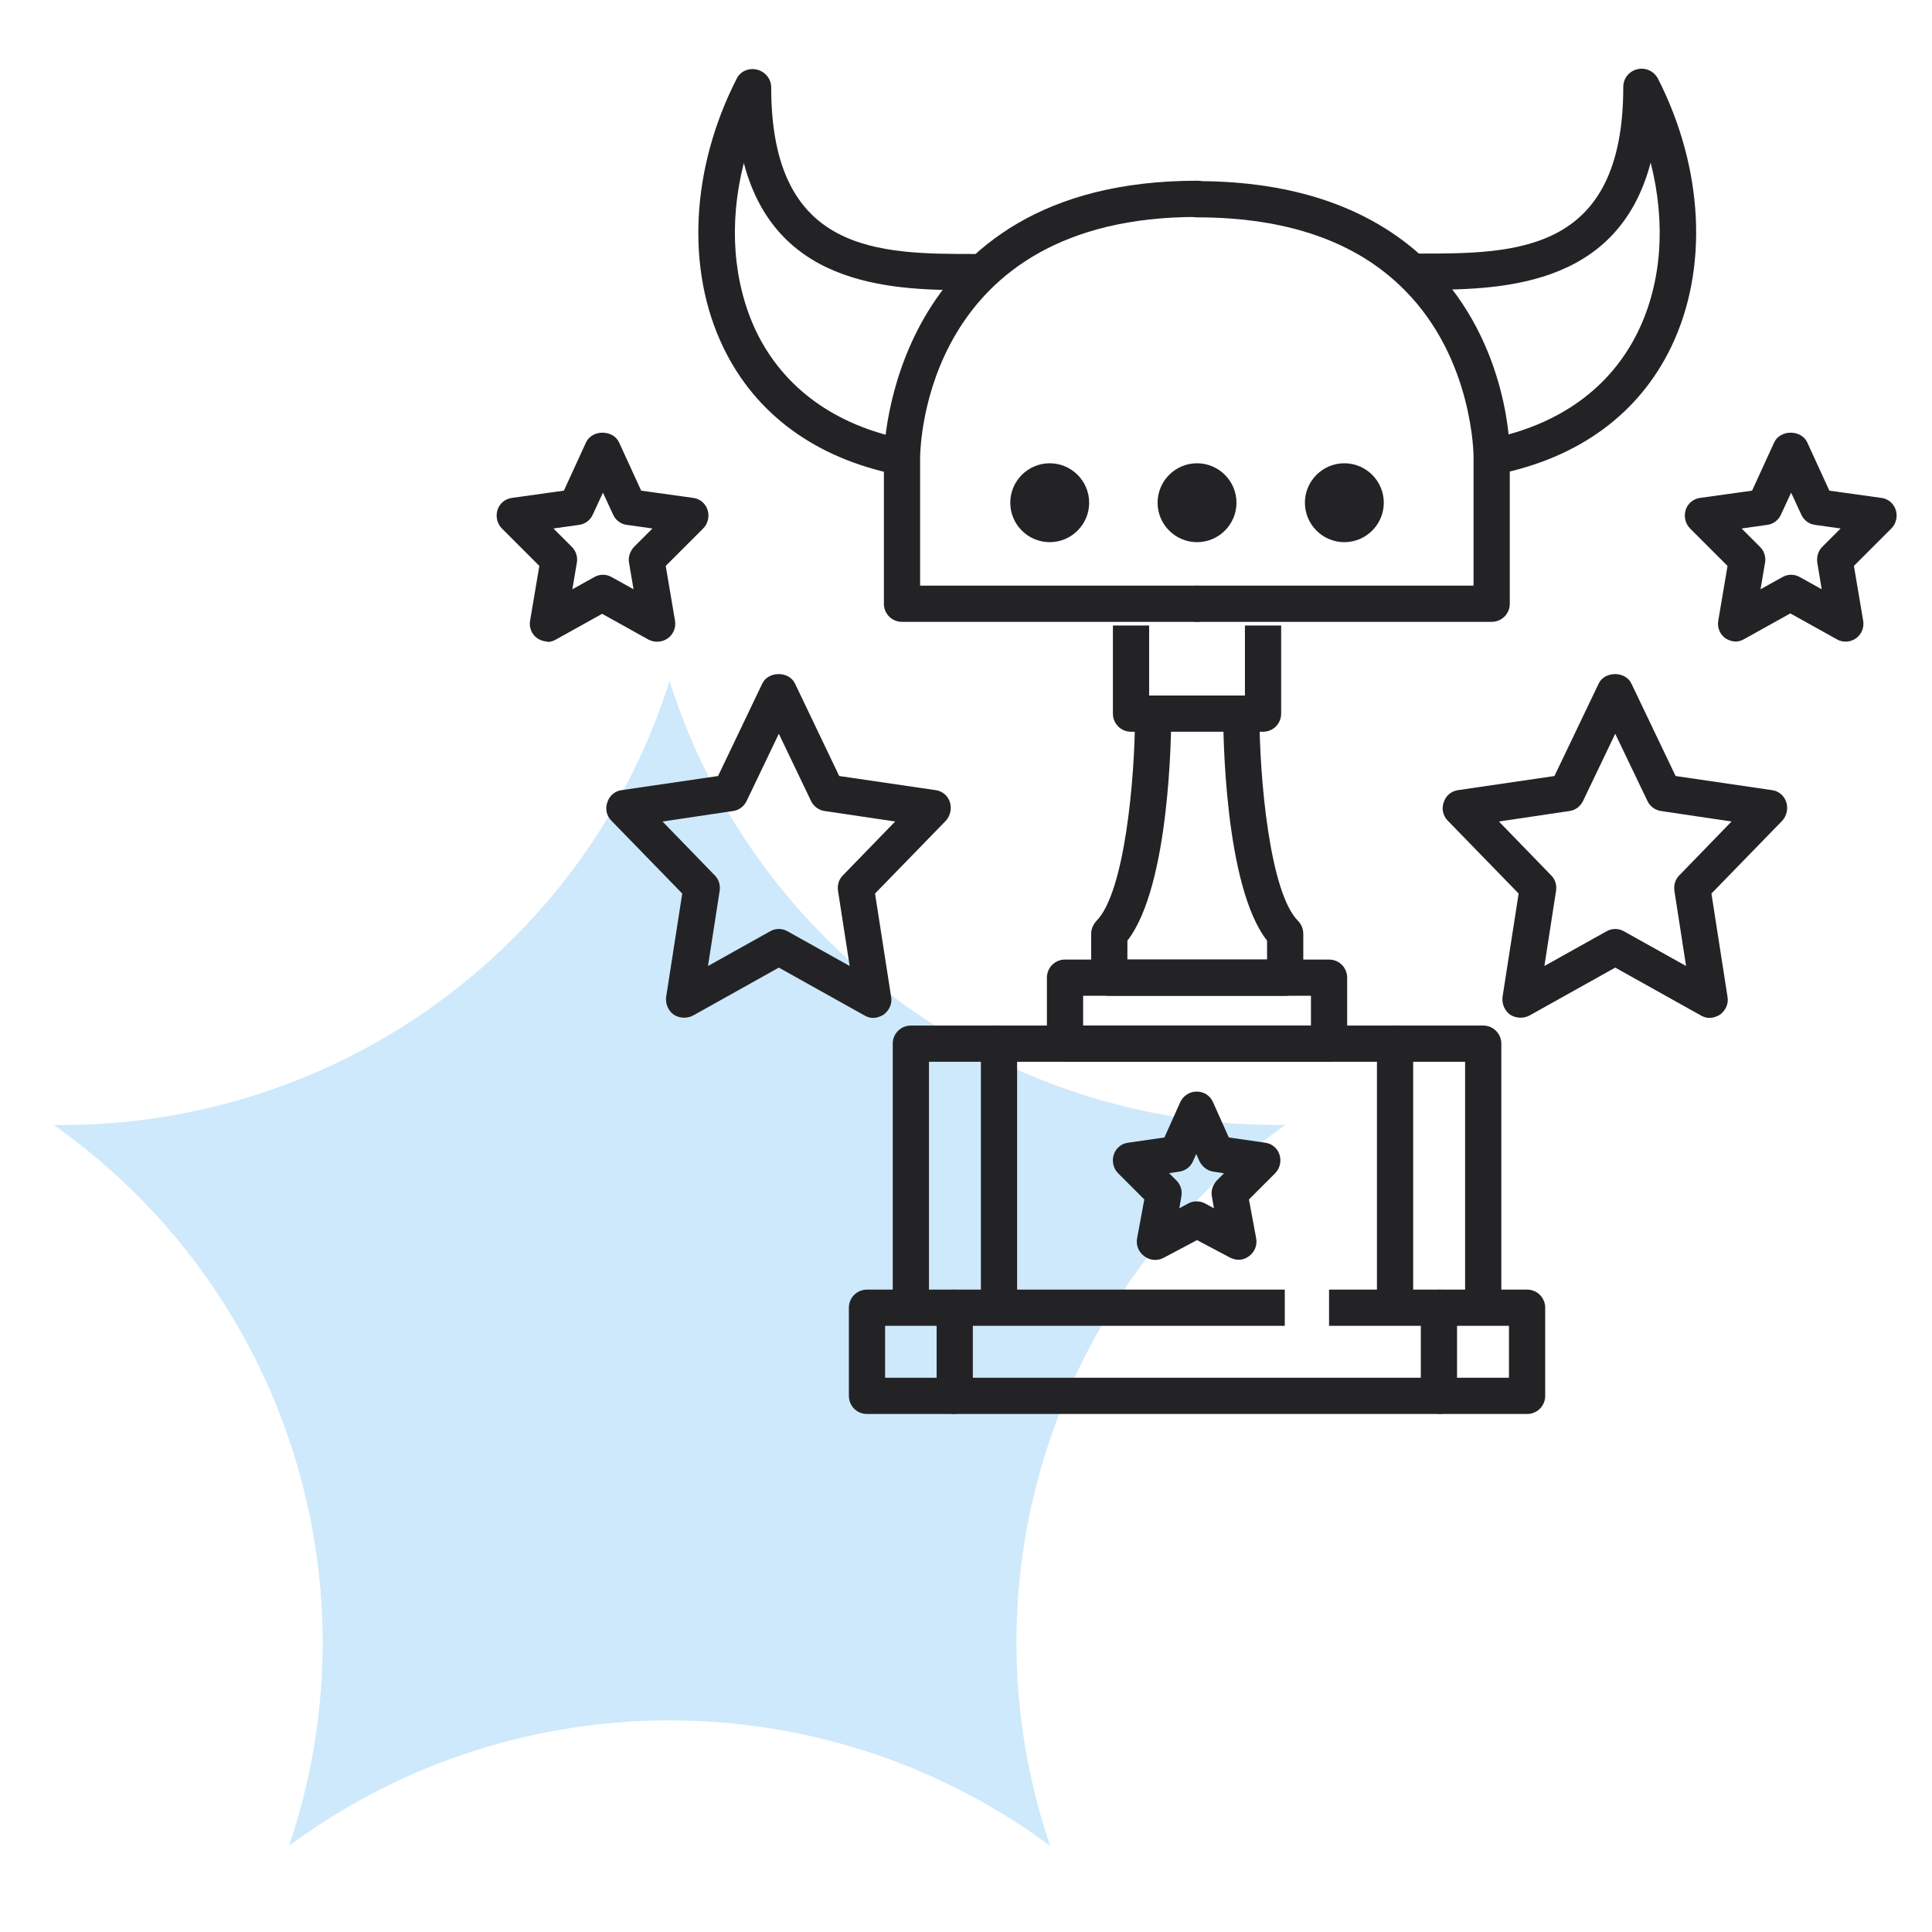
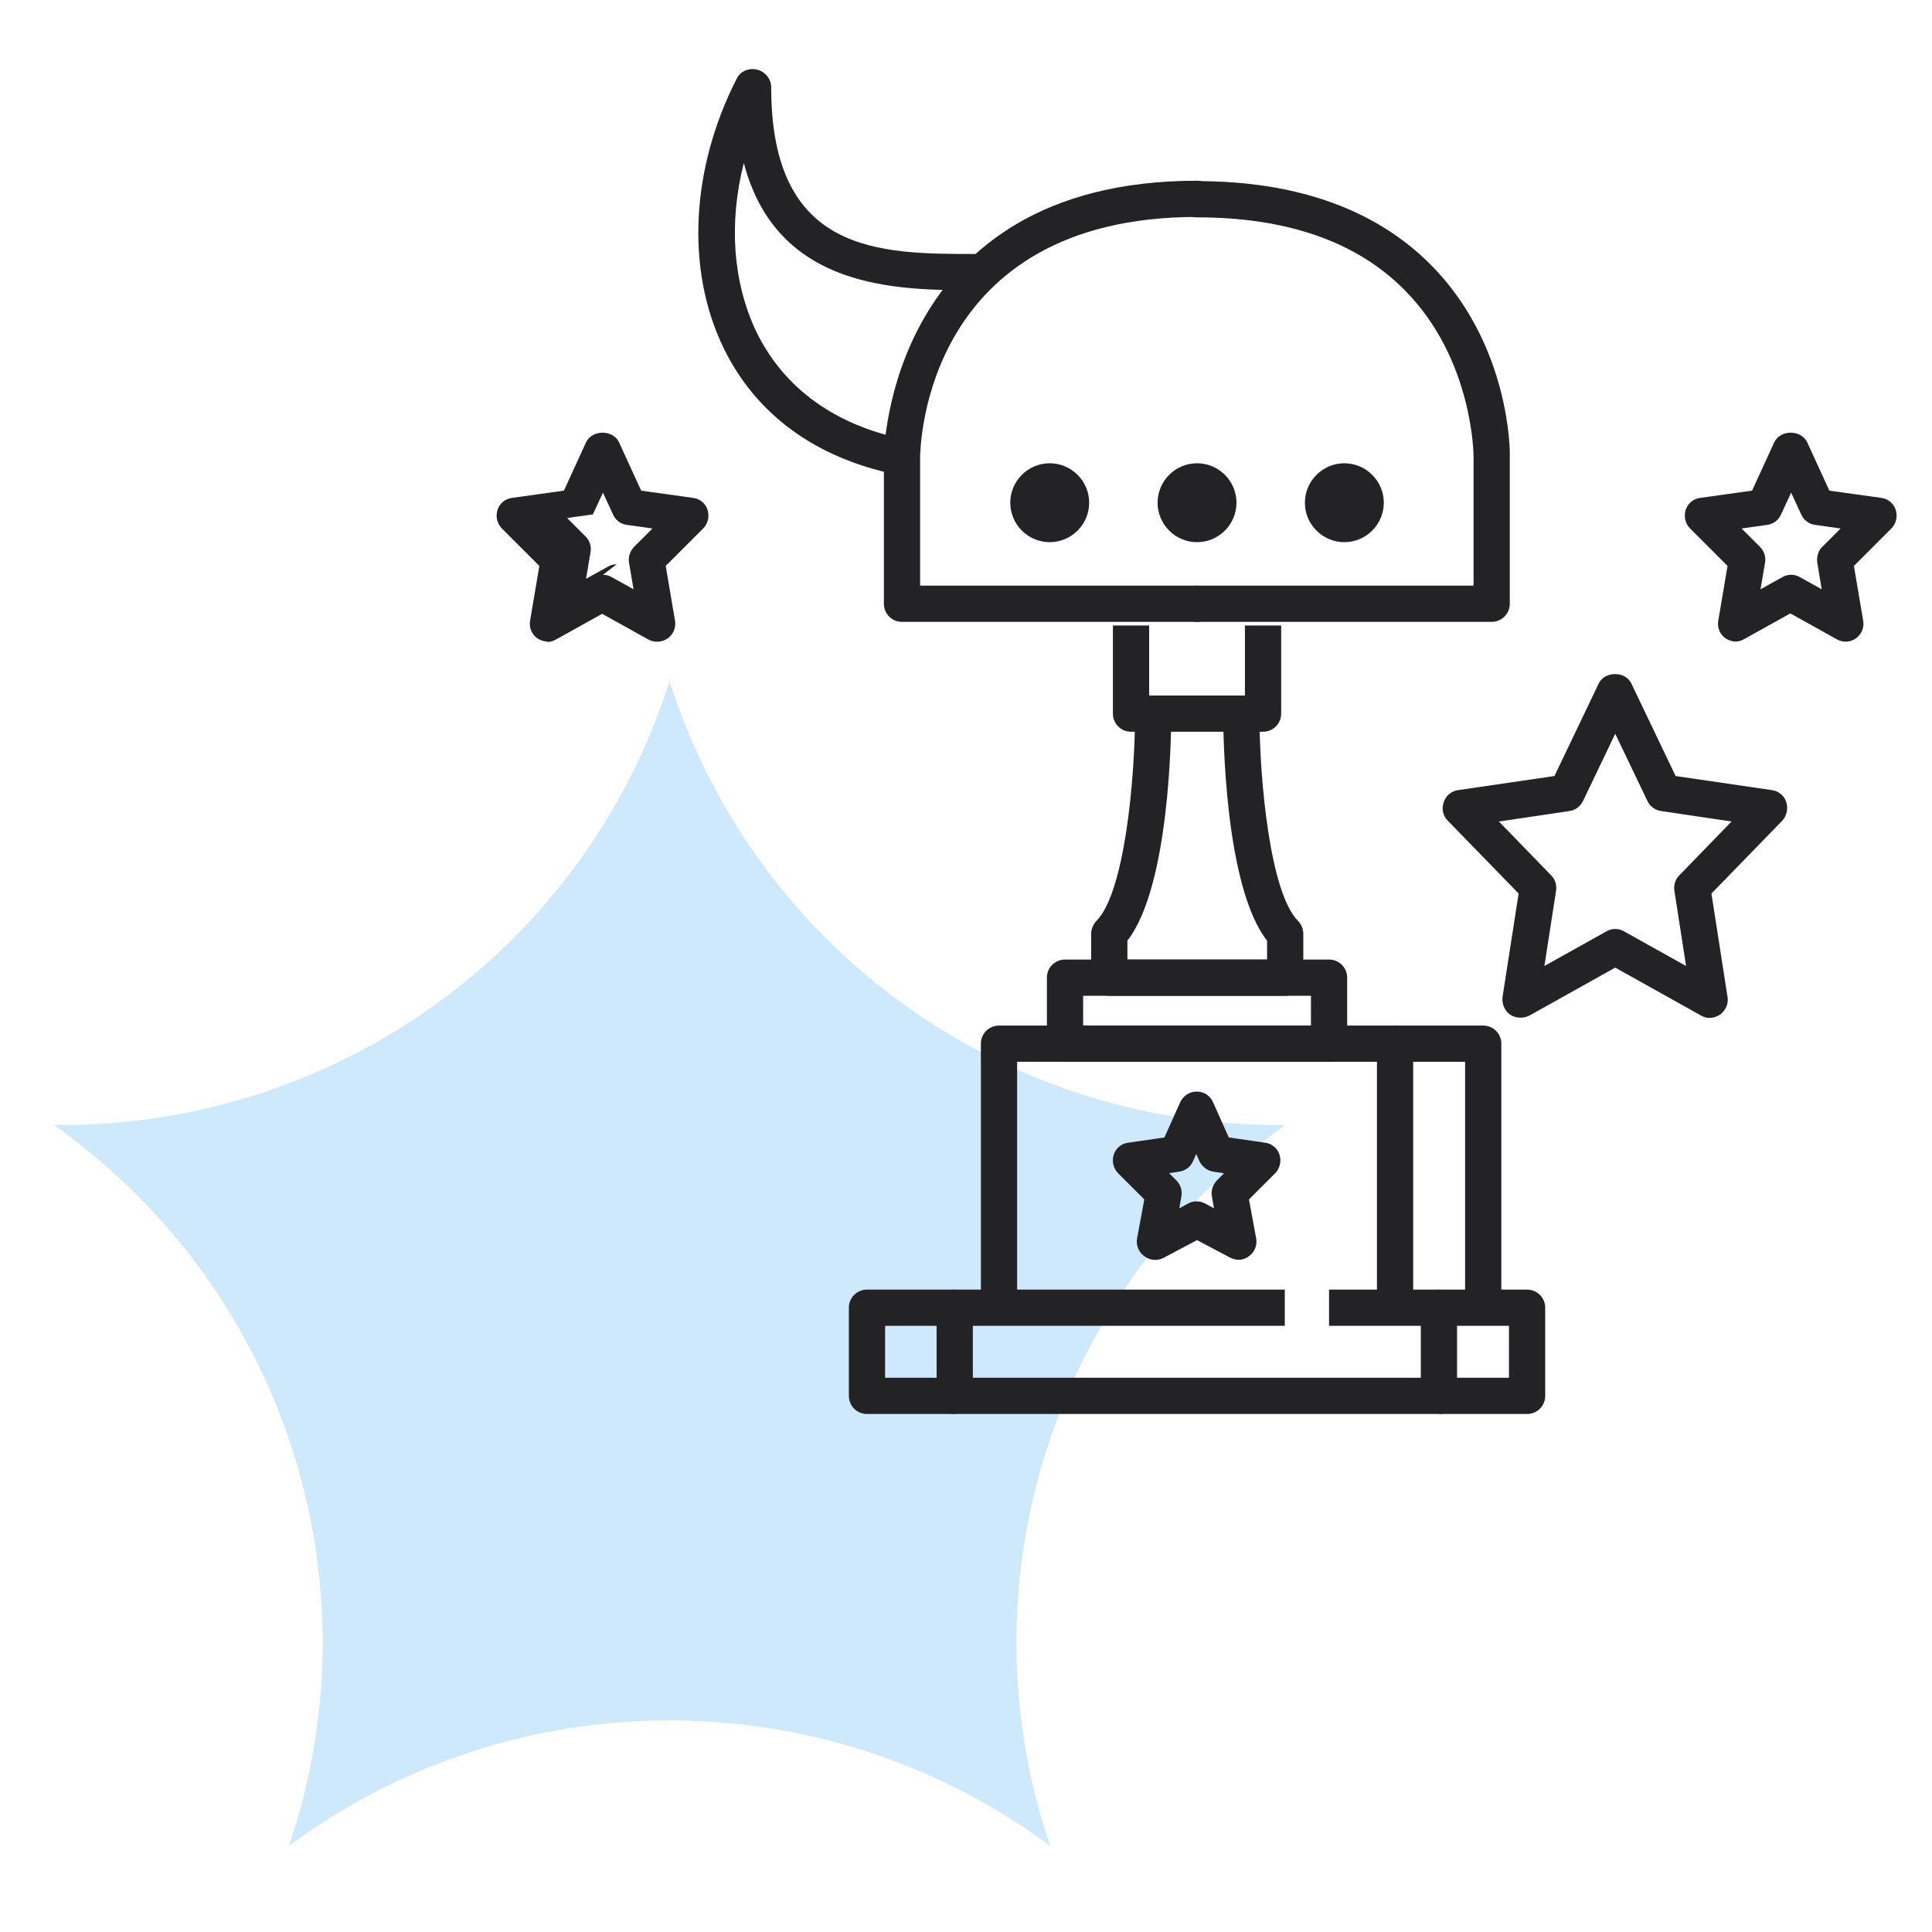
<svg xmlns="http://www.w3.org/2000/svg" id="Warstwa_1" data-name="Warstwa 1" viewBox="0 0 48 48">
  <defs>
    <style>
      .cls-1 {
        fill: none;
      }

      .cls-2 {
        fill: #cee9fb;
      }

      .cls-3 {
        fill: #232326;
      }
    </style>
  </defs>
  <rect class="cls-1" x="0" y="0" width="48" height="48" />
  <g>
    <path class="cls-2" d="M16.62,16.88l.06.18c2.12,6.49,8.2,10.89,15.06,10.89h.19l-.15.11c-5.55,4.01-7.87,11.12-5.75,17.62l.06.18-.15-.11c-5.55-4.01-13.06-4.01-18.61,0l-.15.11.06-.18c2.12-6.49-.2-13.6-5.75-17.62l-.15-.11h.19c6.86,0,12.94-4.39,15.06-10.89l.06-.18h0Z" />
    <path class="cls-3" d="M31.38,18.18h-3.28c-.25,0-.45-.2-.45-.45v-2.19h.9v1.74h2.38v-1.74h.9v2.19c0,.25-.2.45-.45.45Z" />
    <path class="cls-3" d="M31.93,24.74h-4.37c-.25,0-.45-.2-.45-.45v-1.09c0-.12.05-.23.13-.32.7-.7.96-3.53.96-5.15h.9c0,.45-.03,4.28-1.09,5.64v.47h3.47v-.47c-1.06-1.35-1.09-5.19-1.09-5.64h.9c0,1.62.26,4.45.96,5.15.08.08.13.2.13.32v1.09c0,.25-.2.45-.45.45Z" />
    <path class="cls-3" d="M33.02,26.38h-6.56c-.25,0-.45-.2-.45-.45v-1.64c0-.25.2-.45.45-.45h6.56c.25,0,.45.2.45.45v1.64c0,.25-.2.45-.45.45ZM26.91,25.48h5.66v-.74h-5.66v.74Z" />
    <path class="cls-3" d="M35.11,32.49h-.9v-6.11h-8.94v6.11h-.9v-6.56c0-.25.2-.45.45-.45h9.84c.25,0,.45.2.45.45v6.56Z" />
    <path class="cls-3" d="M35.75,35.13h-12.03c-.25,0-.45-.2-.45-.45v-2.19c0-.25.2-.45.45-.45h8.2v.9h-7.75v1.29h11.13v-1.29h-2.28v-.9h2.73c.25,0,.45.2.45.45v2.19c0,.25-.2.45-.45.45Z" />
    <path class="cls-3" d="M43.13,15.94c-.09,0-.18-.03-.26-.08-.14-.1-.21-.27-.18-.44l.23-1.36-.93-.93c-.12-.12-.16-.3-.11-.46.05-.16.19-.28.36-.3l1.29-.18.55-1.2c.15-.32.67-.32.82,0l.55,1.2,1.29.18c.17.02.31.14.36.3.05.16.01.34-.11.46l-.93.93.23,1.36c.03.17-.04.34-.18.44-.14.1-.33.11-.48.02l-1.15-.64-1.15.64c-.07.04-.14.06-.22.06ZM44.5,14.28c.08,0,.15.02.22.06l.54.3-.11-.66c-.02-.14.02-.29.12-.39l.46-.46-.64-.09c-.15-.02-.28-.12-.34-.26l-.25-.54-.25.54c-.06.14-.19.24-.34.26l-.64.09.46.46c.1.1.15.25.12.4l-.11.65.54-.3c.07-.04.14-.06.22-.06Z" />
-     <path class="cls-3" d="M13.61,15.94c-.09,0-.18-.03-.26-.08-.14-.1-.21-.27-.18-.44l.23-1.36-.93-.93c-.12-.12-.16-.3-.11-.46.05-.16.19-.28.36-.3l1.29-.18.55-1.2c.15-.32.67-.32.82,0l.55,1.2,1.29.18c.17.02.31.14.36.3.05.16.01.34-.11.46l-.93.93.23,1.36c.03.17-.04.34-.18.44-.14.1-.33.11-.48.03l-1.15-.64-1.15.64c-.07.04-.14.06-.22.06ZM14.98,14.28c.08,0,.15.02.22.06l.54.3-.11-.65c-.03-.14.02-.29.12-.4l.46-.46-.64-.09c-.15-.02-.28-.12-.34-.26l-.25-.54-.25.54c-.06.14-.19.24-.34.26l-.64.09.46.46c.1.1.15.25.12.4l-.11.65.54-.3c.07-.04.14-.06.22-.06Z" />
+     <path class="cls-3" d="M13.61,15.94c-.09,0-.18-.03-.26-.08-.14-.1-.21-.27-.18-.44l.23-1.36-.93-.93c-.12-.12-.16-.3-.11-.46.05-.16.19-.28.36-.3l1.29-.18.55-1.2c.15-.32.67-.32.82,0l.55,1.2,1.29.18c.17.02.31.14.36.3.05.16.01.34-.11.46l-.93.93.23,1.36c.03.17-.04.34-.18.44-.14.1-.33.11-.48.03l-1.15-.64-1.15.64c-.07.04-.14.06-.22.06ZM14.98,14.28c.08,0,.15.02.22.06l.54.3-.11-.65c-.03-.14.02-.29.12-.4l.46-.46-.64-.09c-.15-.02-.28-.12-.34-.26l-.25-.54-.25.54l-.64.09.46.46c.1.1.15.25.12.4l-.11.65.54-.3c.07-.04.14-.06.22-.06Z" />
    <path class="cls-3" d="M42.48,25.29c-.08,0-.15-.02-.22-.06l-2.13-1.19-2.13,1.19c-.15.08-.34.07-.48-.02-.14-.1-.21-.27-.19-.44l.4-2.57-1.76-1.81c-.12-.12-.16-.3-.1-.46.05-.16.19-.28.36-.3l2.39-.35,1.1-2.3c.15-.31.66-.31.81,0l1.1,2.3,2.39.35c.17.02.31.14.36.3.05.16.01.34-.1.46l-1.76,1.81.4,2.57c.03.17-.05.34-.19.44-.08.05-.17.08-.26.08ZM40.13,23.08c.08,0,.15.02.22.06l1.54.86-.29-1.87c-.02-.14.02-.28.12-.38l1.3-1.34-1.75-.26c-.15-.02-.28-.12-.34-.25l-.8-1.67-.8,1.67c-.07.14-.19.23-.34.25l-1.75.26,1.3,1.34c.1.1.14.24.12.38l-.29,1.87,1.54-.86c.07-.04.14-.06.22-.06Z" />
-     <path class="cls-3" d="M21.7,25.29c-.08,0-.15-.02-.22-.06l-2.13-1.19-2.13,1.19c-.15.08-.34.07-.48-.02-.14-.1-.21-.27-.19-.44l.4-2.57-1.76-1.81c-.12-.12-.16-.3-.1-.46.05-.16.19-.28.36-.3l2.39-.35,1.1-2.3c.15-.31.66-.31.81,0l1.1,2.3,2.39.35c.17.02.31.14.36.3.05.16.01.34-.1.46l-1.76,1.81.4,2.57c.03.17-.05.34-.19.44-.08.05-.17.08-.26.08ZM19.35,23.08c.08,0,.15.02.22.06l1.54.86-.29-1.87c-.02-.14.02-.28.12-.38l1.3-1.34-1.75-.26c-.15-.02-.28-.12-.34-.25l-.8-1.67-.8,1.67c-.07.14-.19.23-.34.25l-1.75.26,1.3,1.34c.1.1.14.24.12.38l-.29,1.87,1.54-.86c.07-.04.14-.06.22-.06Z" />
    <path class="cls-3" d="M30.78,31.3c-.07,0-.14-.02-.21-.05l-.83-.44-.83.44c-.15.08-.34.07-.48-.04-.14-.1-.21-.27-.18-.44l.18-.97-.65-.65c-.12-.12-.16-.3-.11-.46.05-.16.19-.28.36-.3l.9-.13.39-.87c.07-.16.23-.27.41-.27h0c.18,0,.34.1.41.27l.39.87.9.13c.17.02.31.14.36.3.05.16.01.34-.11.46l-.65.65.18.97c.03.17-.04.34-.18.44-.08.06-.17.09-.27.09ZM29.05,29.15l.18.18c.1.1.15.25.12.4l-.05.29.22-.12c.13-.07.29-.07.42,0l.22.12-.05-.29c-.03-.15.02-.29.12-.4l.18-.18-.26-.04c-.15-.02-.28-.12-.35-.26l-.08-.18-.08.18c-.06.14-.19.24-.35.26l-.26.04Z" />
    <path class="cls-3" d="M37.3,32.49h-.9v-6.11h-1.74v-.9h2.19c.25,0,.45.2.45.45v6.56Z" />
    <path class="cls-3" d="M37.94,35.13h-2.19v-.9h1.74v-1.29h-1.74v-.9h2.19c.25,0,.45.2.45.45v2.19c0,.25-.2.45-.45.45Z" />
-     <path class="cls-3" d="M23.08,32.49h-.9v-6.56c0-.25.2-.45.45-.45h2.19v.9h-1.74v6.11Z" />
    <path class="cls-3" d="M23.73,35.13h-2.19c-.25,0-.45-.2-.45-.45v-2.19c0-.25.2-.45.45-.45h2.19v.9h-1.74v1.29h1.74v.9Z" />
    <path class="cls-3" d="M37.06,15.45h-7.32c-.25,0-.45-.2-.45-.45s.2-.45.45-.45h6.87v-3.21s0-2.42-1.72-4.14c-1.19-1.2-2.92-1.8-5.15-1.8-.25,0-.45-.2-.45-.45s.2-.45.45-.45c2.48,0,4.43.7,5.8,2.07,1.98,1.99,1.98,4.66,1.97,4.77v3.66c0,.25-.2.45-.45.45Z" />
    <path class="cls-3" d="M29.74,15.45h-7.33c-.25,0-.45-.2-.45-.45v-3.66c0-.07.09-6.85,7.78-6.85.25,0,.45.2.45.45s-.2.45-.45.45c-6.77,0-6.87,5.7-6.88,5.95v3.21h6.88c.25,0,.45.2.45.45s-.2.45-.45.45Z" />
-     <path class="cls-3" d="M37.12,11.79c-.21,0-.4-.15-.44-.36-.05-.24.11-.48.35-.53,1.72-.35,2.99-1.27,3.67-2.67.59-1.22.69-2.7.31-4.19-.83,3.16-3.84,3.16-5.75,3.16-.25,0-.45-.2-.45-.45s.2-.45.45-.45c2.38,0,5.07,0,5.07-4.14,0-.21.14-.39.35-.44.21-.05.41.05.51.23,1.14,2.24,1.26,4.74.33,6.67-.8,1.66-2.29,2.75-4.3,3.16-.03,0-.06,0-.09,0Z" />
    <path class="cls-3" d="M22.36,11.79s-.06,0-.09,0c-2.01-.41-3.5-1.5-4.3-3.16-.93-1.93-.81-4.43.33-6.67.09-.19.3-.28.51-.23.2.05.35.23.35.44,0,4.14,2.69,4.14,5.07,4.14.25,0,.45.2.45.45s-.2.45-.45.45c-1.91,0-4.92,0-5.75-3.16-.38,1.49-.27,2.97.31,4.19.68,1.4,1.95,2.32,3.67,2.67.24.05.4.29.35.53-.04.21-.23.36-.44.36Z" />
    <path class="cls-3" d="M29.74,13.47c.54,0,.98-.44.98-.98s-.44-.98-.98-.98-.98.44-.98.98.44.98.98.98Z" />
    <path class="cls-3" d="M33.4,13.47c.54,0,.98-.44.98-.98s-.44-.98-.98-.98-.98.44-.98.98.44.98.98.98Z" />
    <path class="cls-3" d="M26.08,13.47c.54,0,.98-.44.98-.98s-.44-.98-.98-.98-.98.44-.98.98.44.98.98.98Z" />
  </g>
</svg>